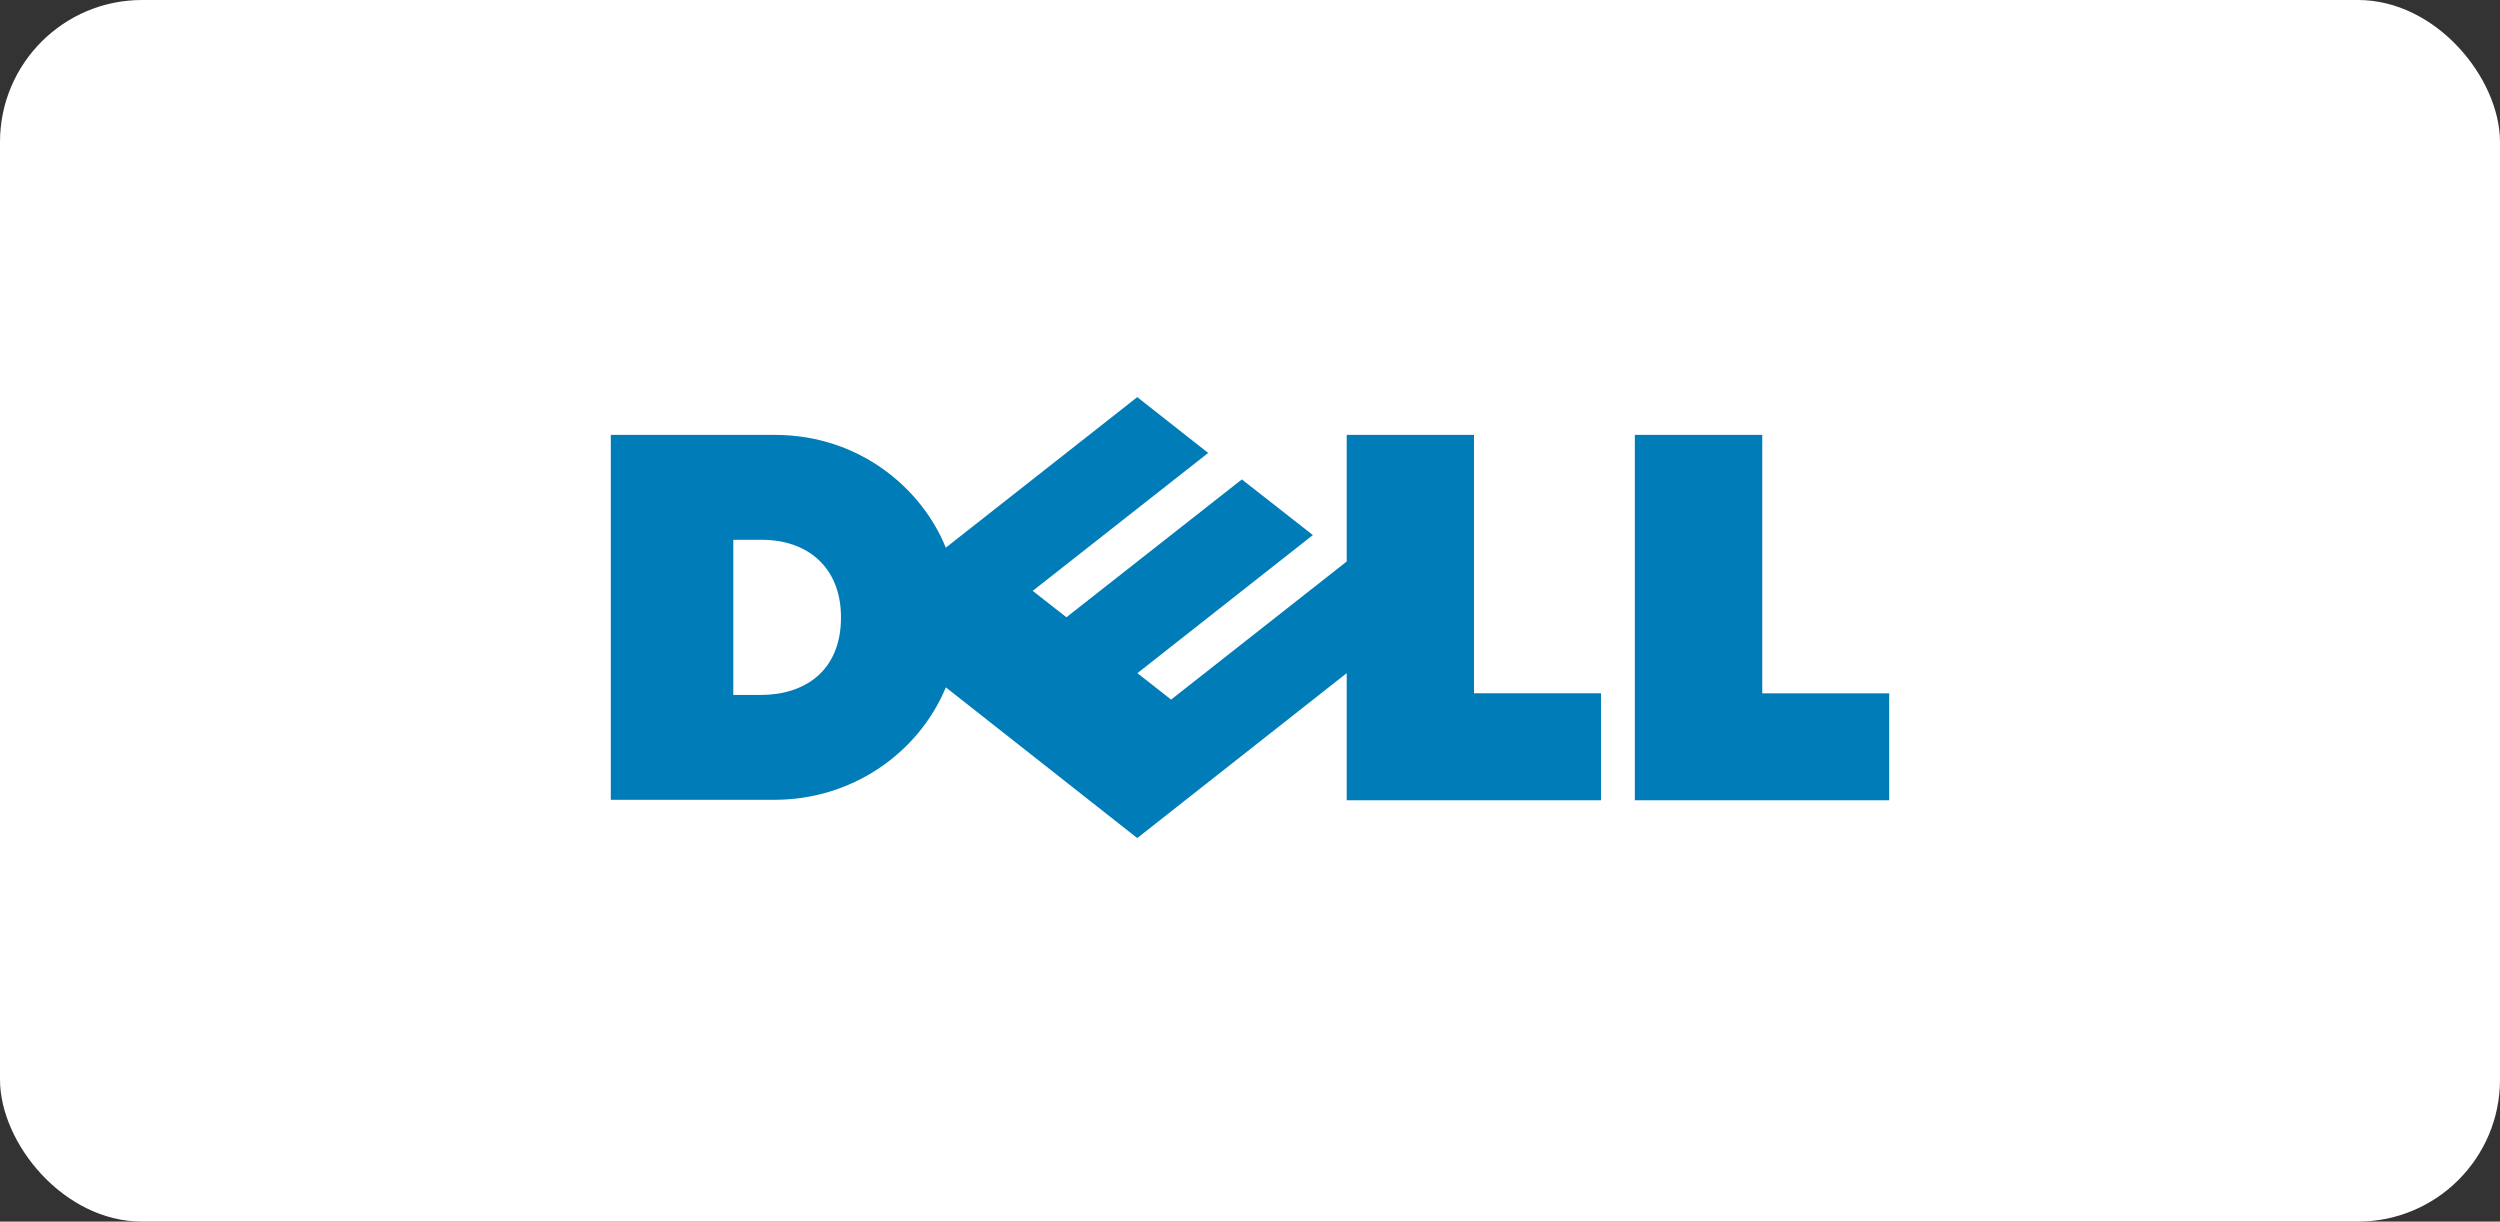
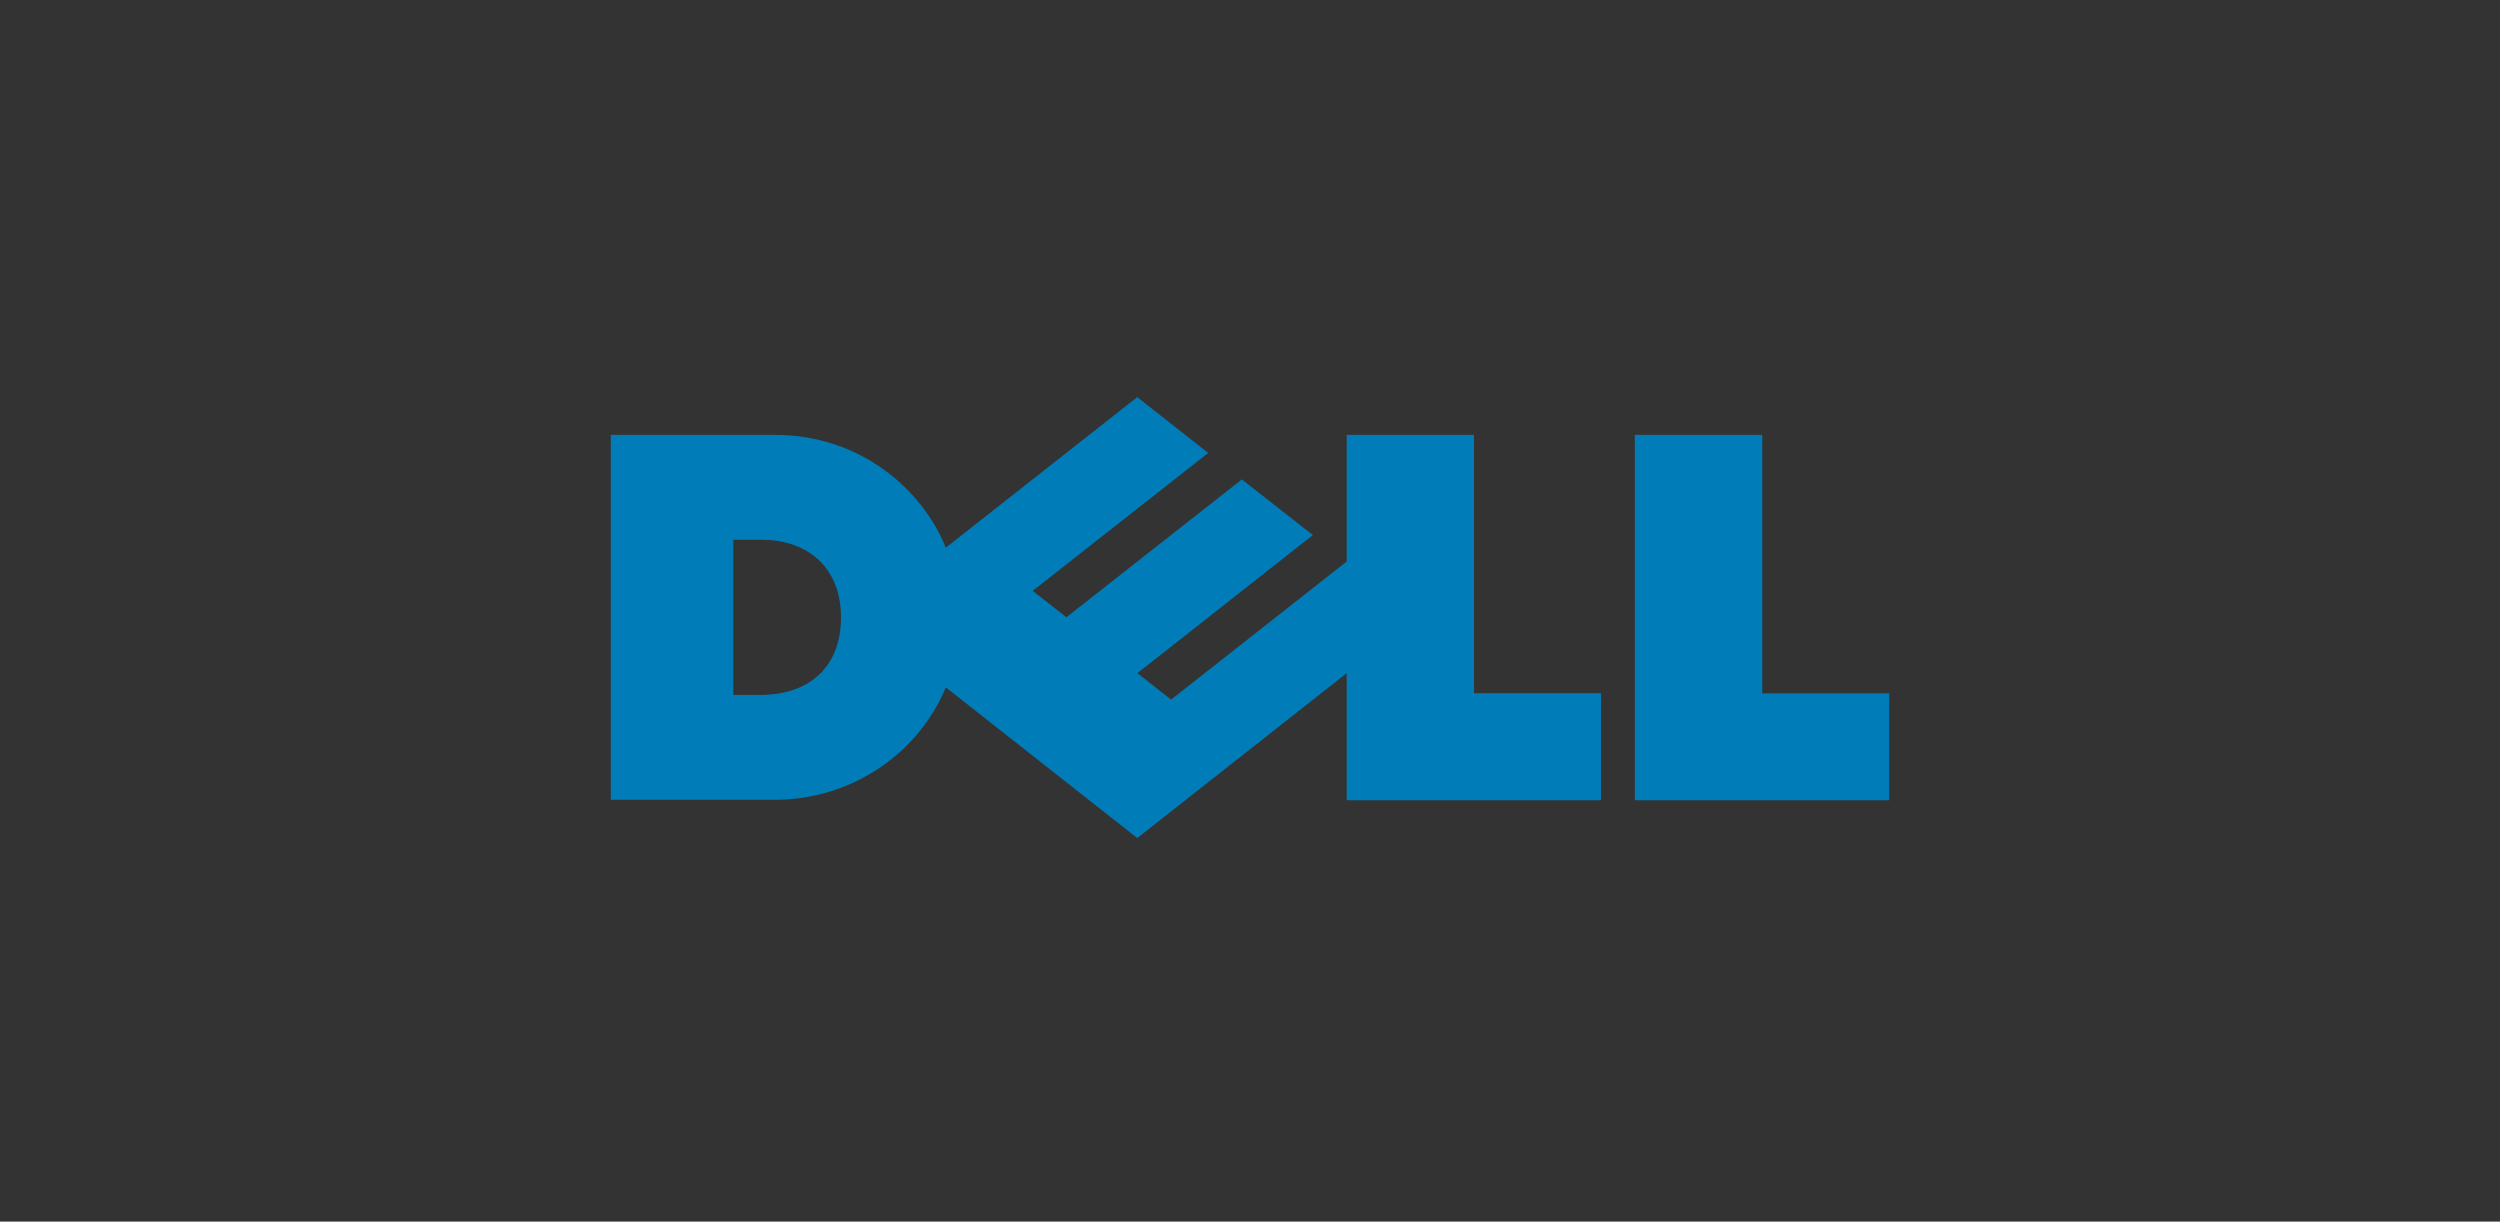
<svg xmlns="http://www.w3.org/2000/svg" width="176" height="86" viewBox="0 0 176 86" fill="none">
  <rect x="0" y="0" width="176" height="86" fill="#333333" stroke="none" />
-   <rect width="176" height="86" rx="10" fill="white" />
  <path d="M59.206 43.461C59.206 39.979 56.896 38.002 53.626 38.002H51.624V48.923H53.569C56.61 48.923 59.206 47.27 59.206 43.461ZM94.808 47.39L80.063 59L66.588 48.391C64.643 53.062 59.944 56.306 54.533 56.306H43V30.615H54.533C60.58 30.615 64.937 34.46 66.584 38.556L80.063 27.958L85.056 31.887L72.702 41.597L75.076 43.455L87.426 33.751L92.426 37.669L80.074 47.39L82.445 49.252L94.808 39.529V30.615H103.77V48.807H112.71V56.337H94.808V47.39ZM124.063 48.811H133V56.337H115.092V30.615H124.063V48.811Z" fill="#007DB8" />
</svg>